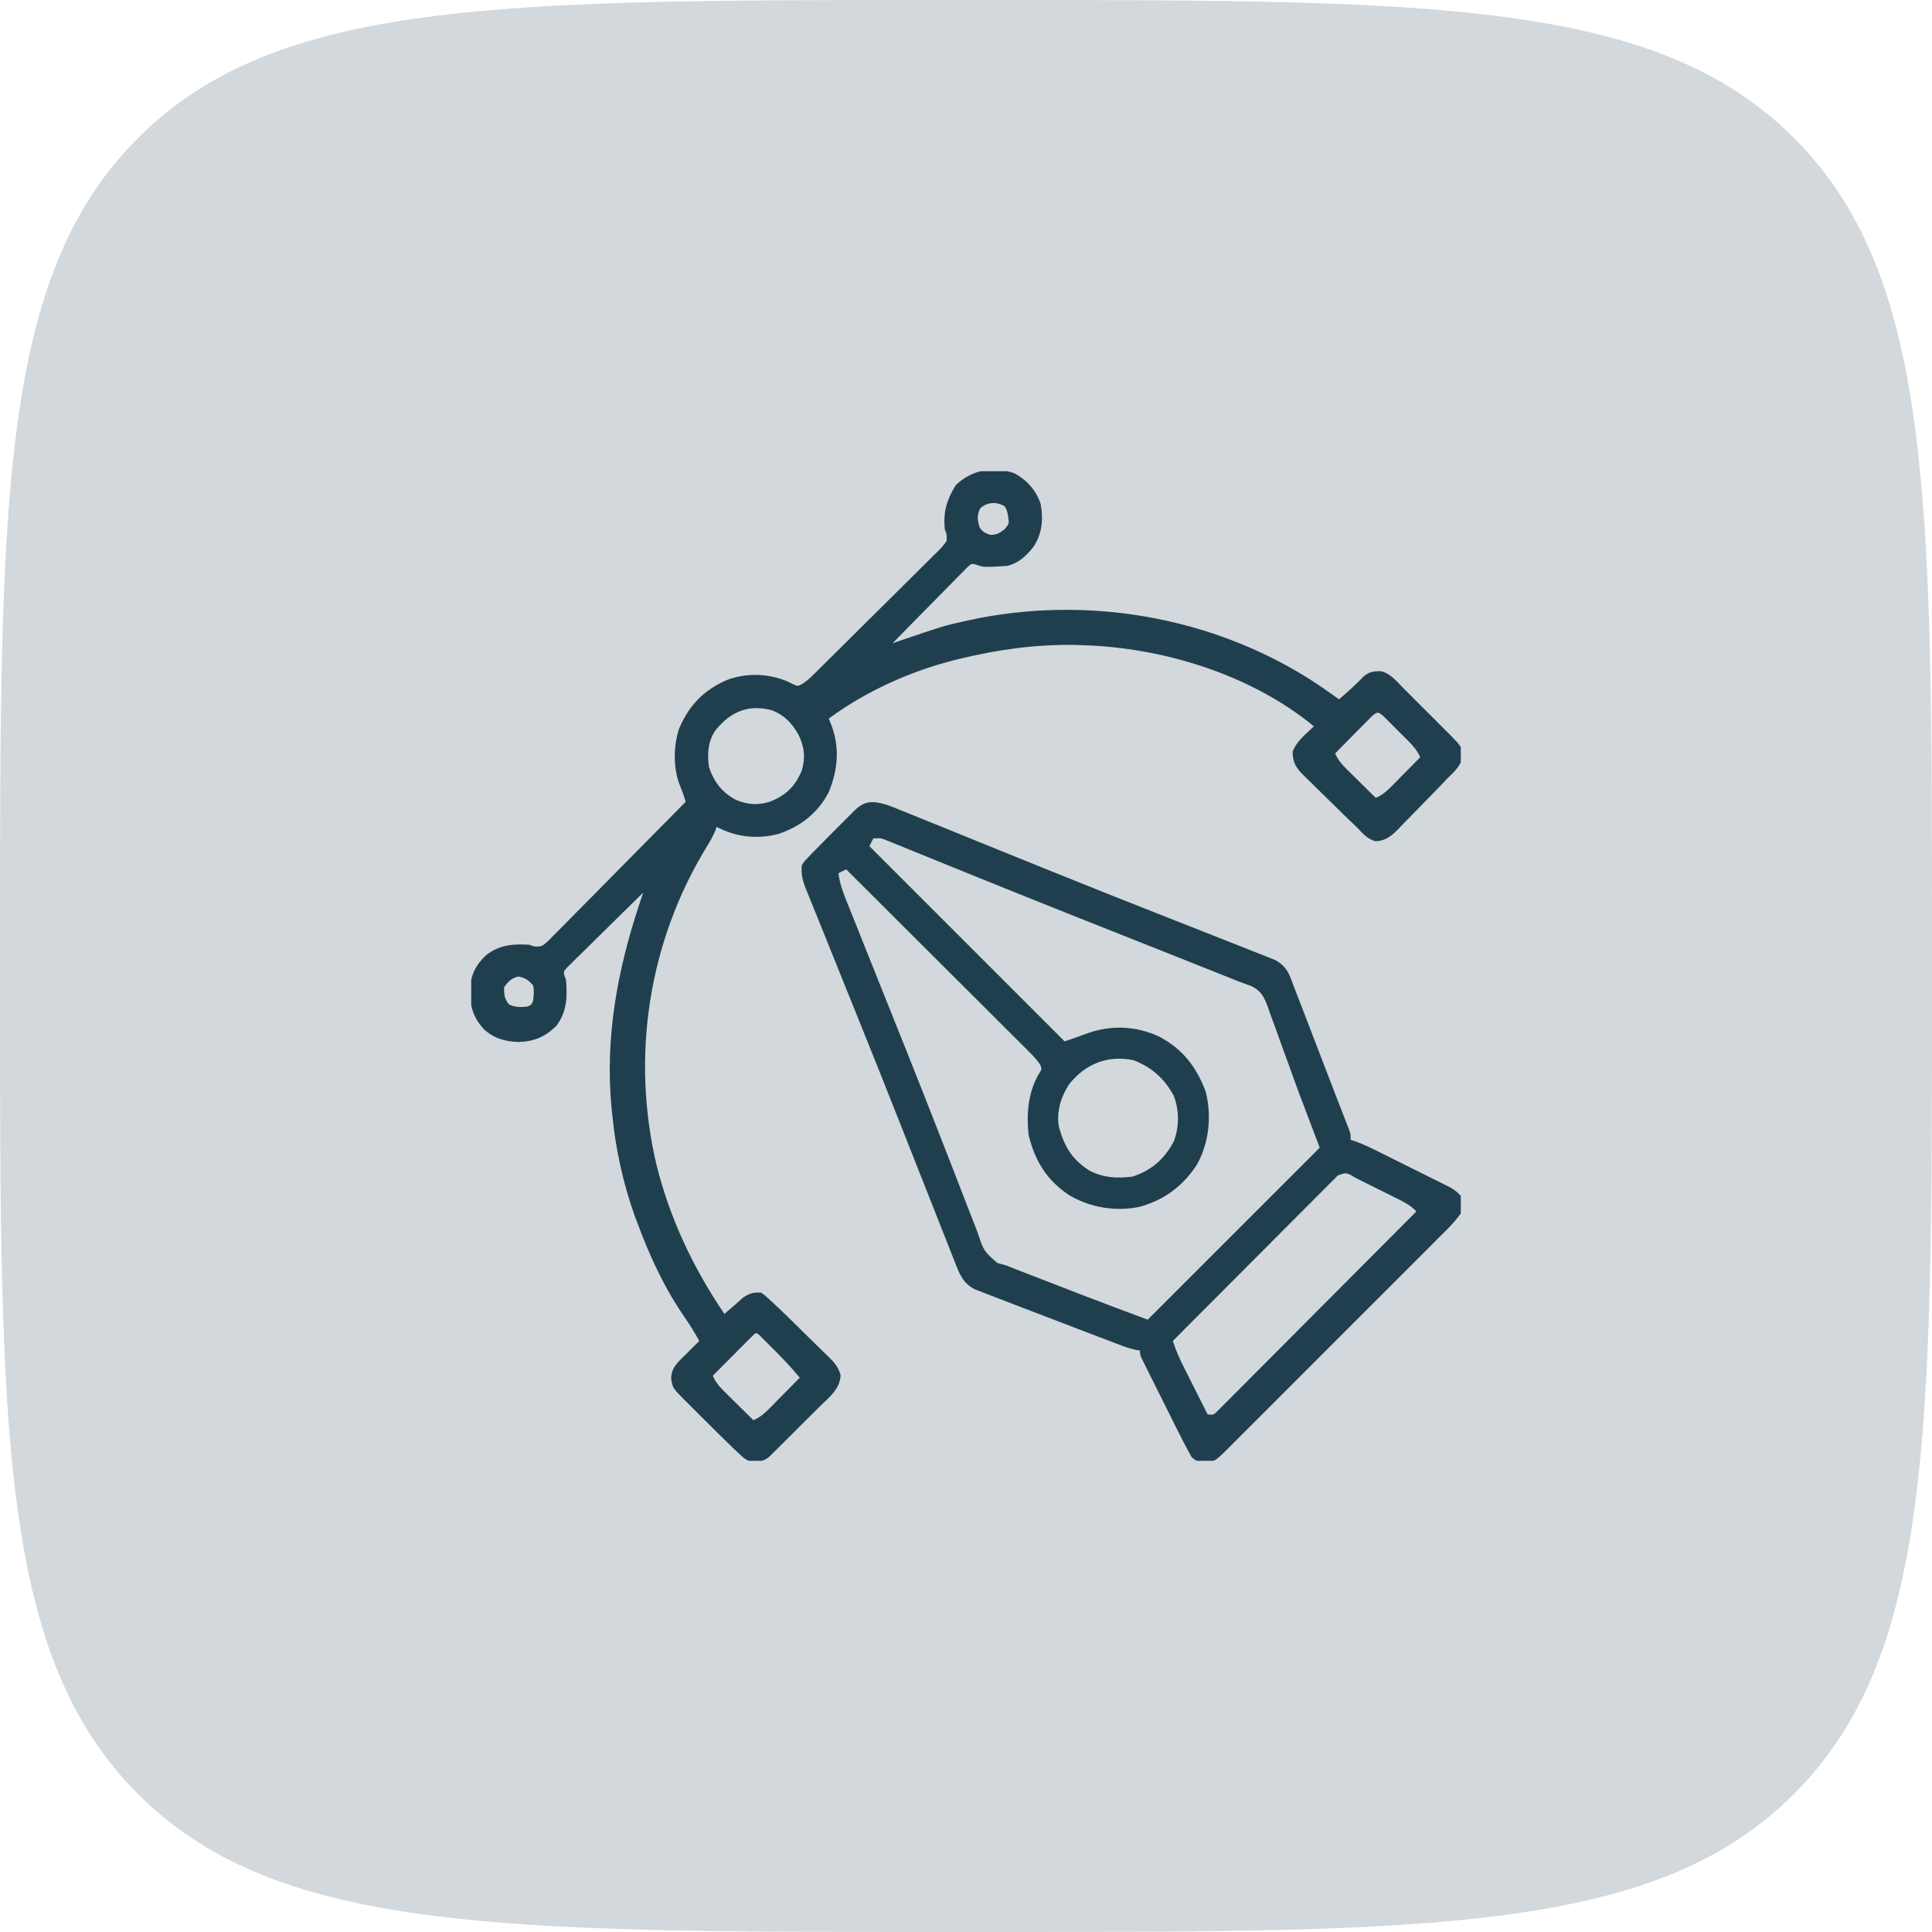
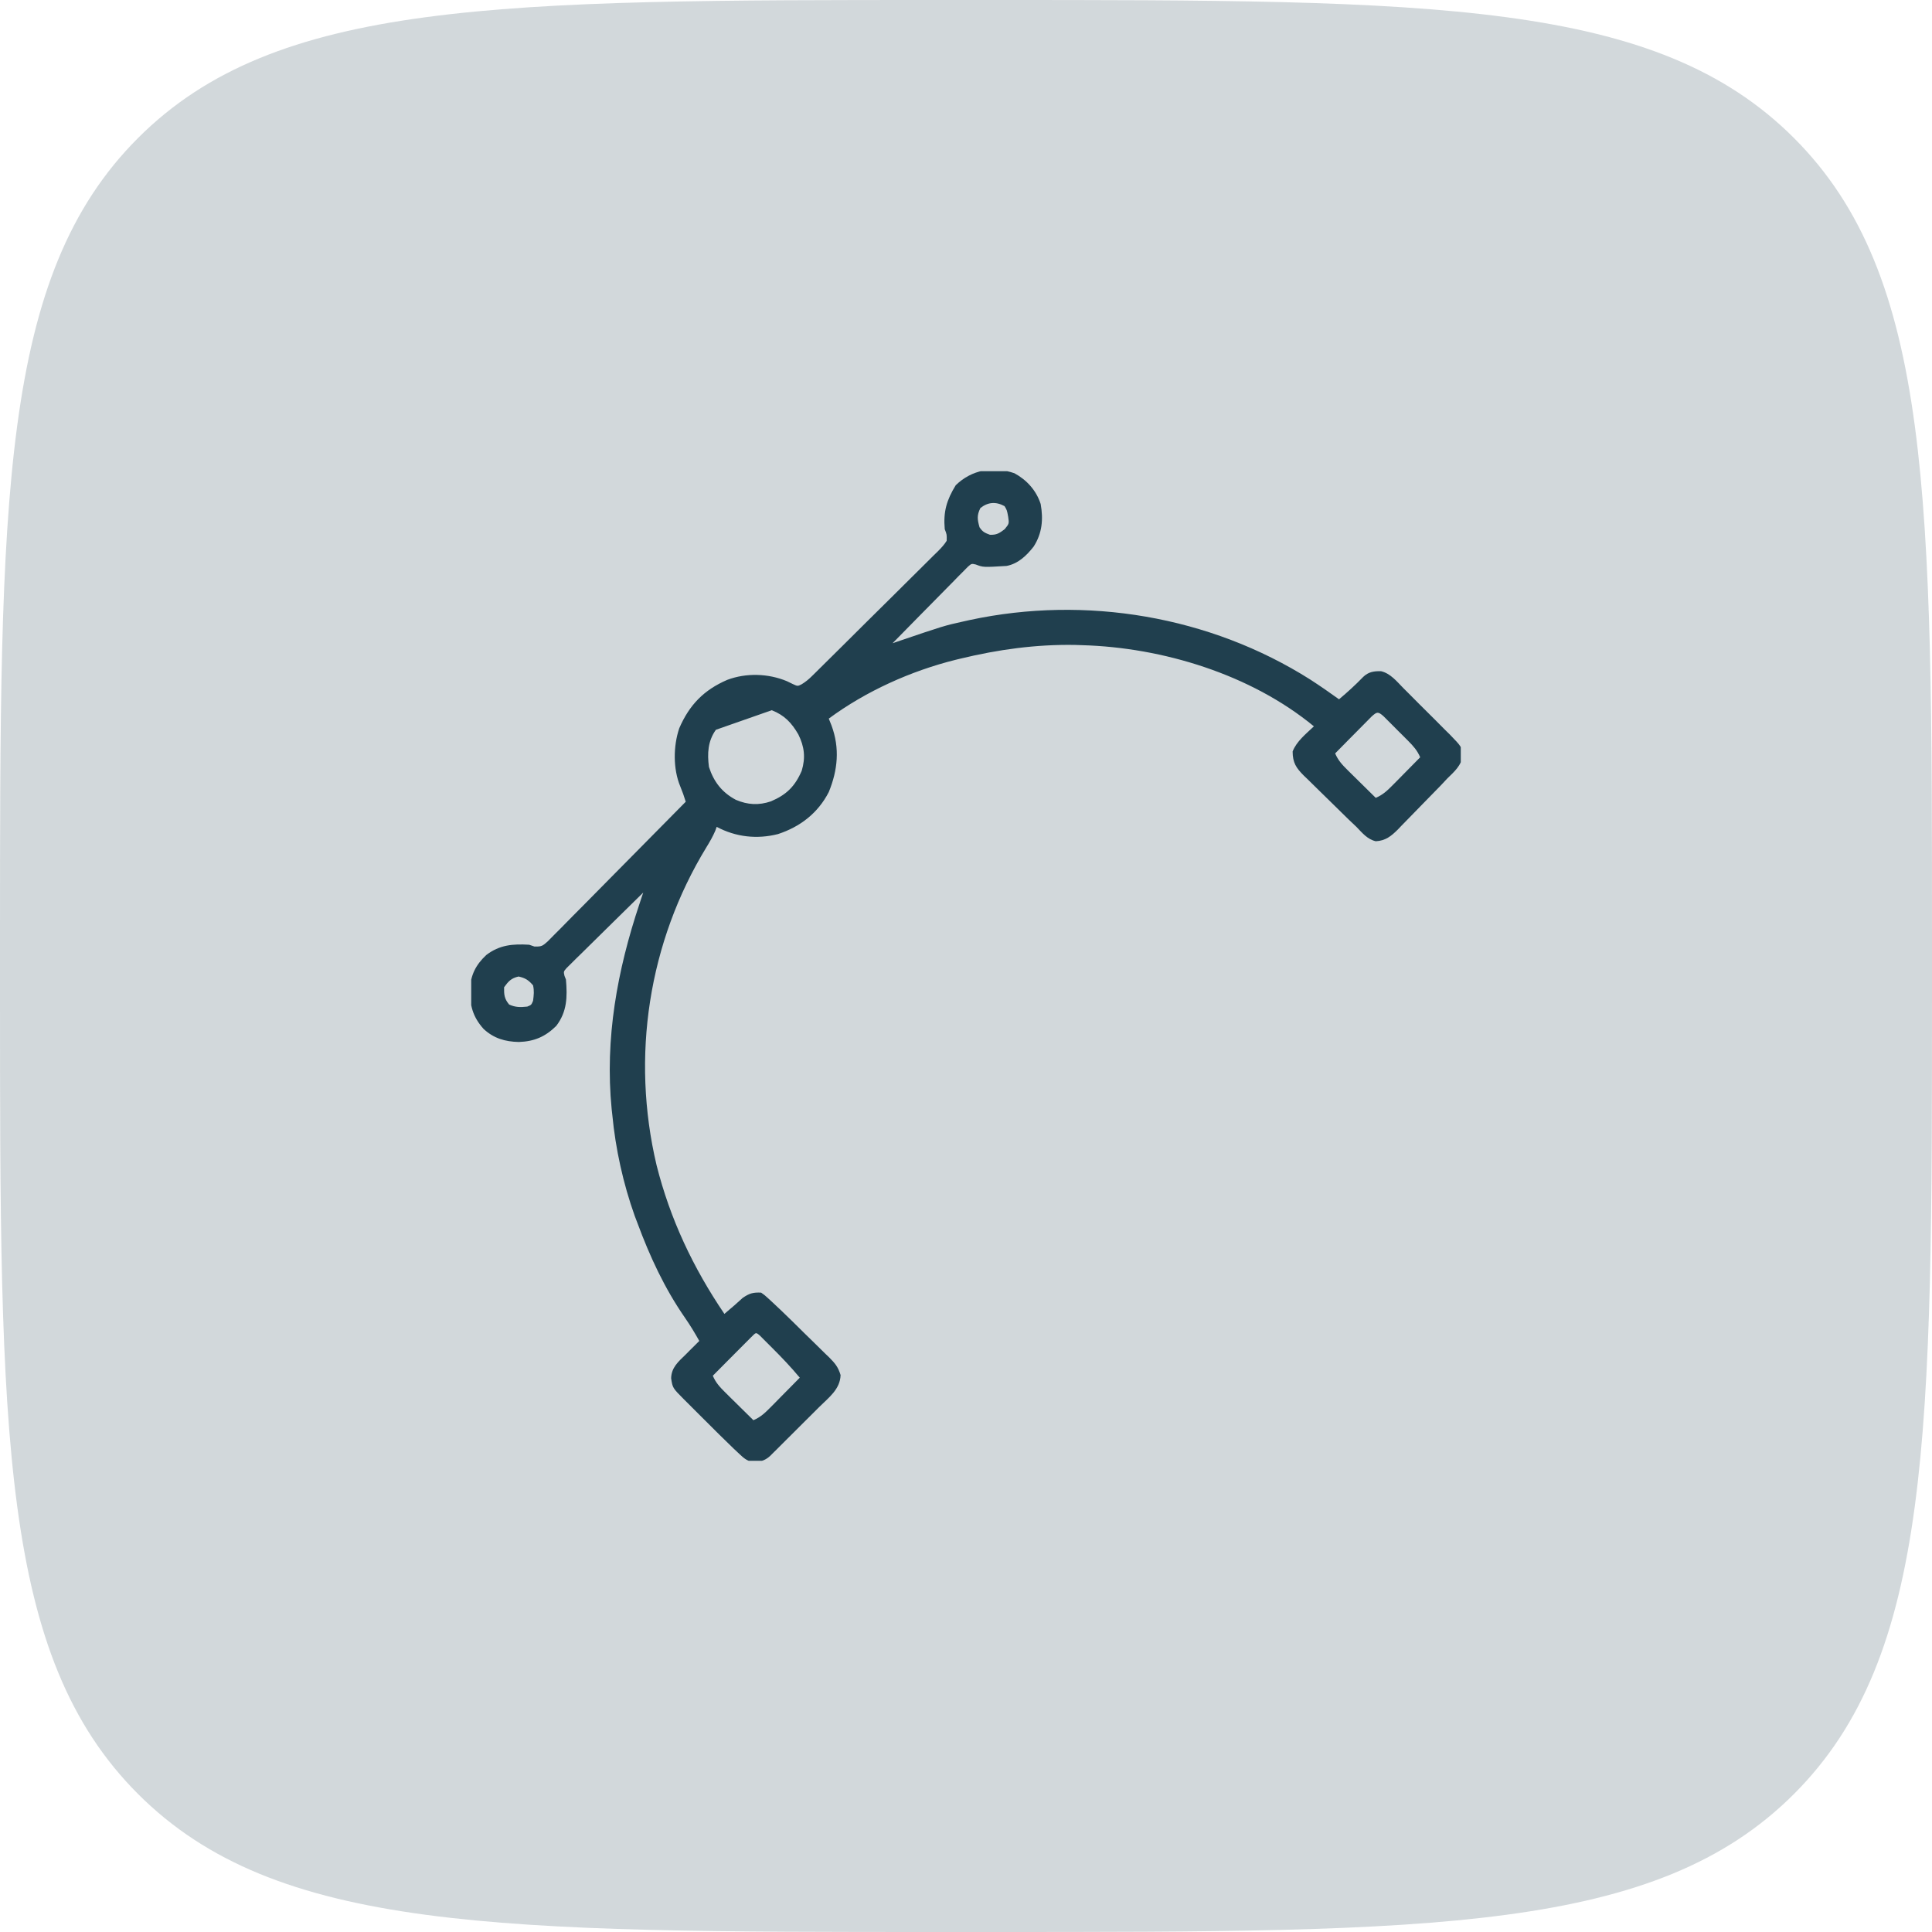
<svg xmlns="http://www.w3.org/2000/svg" width="82" height="82" viewBox="0 0 82 82" fill="none">
  <path d="M0 40C0 21.144 0 11.716 5.858 5.858C11.716 0 21.144 0 40 0H42C60.856 0 70.284 0 76.142 5.858C82 11.716 82 21.144 82 40V42C82 60.856 82 70.284 76.142 76.142C70.284 82 60.856 82 42 82H40C21.144 82 11.716 82 5.858 76.142C0 70.284 0 60.856 0 42V40Z" fill="#203F4E" fill-opacity="0.2" />
  <g clip-path="url(#clip0_623_10242)">
-     <path d="M43.054 20.085C43.58 20.37 43.982 20.815 44.169 21.39C44.286 22.045 44.233 22.635 43.871 23.199C43.569 23.583 43.216 23.925 42.723 24.02C41.731 24.08 41.731 24.08 41.415 23.959C41.236 23.917 41.236 23.917 41.079 24.055C41.02 24.115 40.961 24.175 40.9 24.237C40.799 24.338 40.799 24.338 40.696 24.441C40.624 24.515 40.552 24.589 40.478 24.665C40.367 24.777 40.367 24.777 40.254 24.892C40.056 25.091 39.86 25.291 39.664 25.491C39.465 25.695 39.263 25.898 39.062 26.101C38.668 26.5 38.275 26.9 37.883 27.301C37.937 27.282 37.991 27.264 38.047 27.245C40.069 26.558 40.069 26.558 40.903 26.373C40.99 26.353 41.077 26.334 41.167 26.314C46.083 25.263 51.353 26.147 55.61 28.841C56.025 29.11 56.431 29.391 56.832 29.68C57.193 29.378 57.532 29.068 57.859 28.73C58.082 28.516 58.307 28.482 58.613 28.487C59.017 28.582 59.283 28.921 59.565 29.208C59.635 29.278 59.705 29.347 59.777 29.419C59.925 29.566 60.071 29.714 60.217 29.862C60.441 30.089 60.667 30.313 60.895 30.536C61.038 30.679 61.181 30.823 61.323 30.967C61.391 31.033 61.459 31.1 61.529 31.169C62.041 31.698 62.041 31.698 62.078 32.066C62.029 32.493 61.719 32.755 61.426 33.043C61.33 33.145 61.233 33.247 61.138 33.35C60.871 33.627 60.602 33.901 60.332 34.175C60.217 34.292 60.102 34.411 59.987 34.529C59.821 34.703 59.652 34.874 59.483 35.045C59.432 35.098 59.382 35.151 59.33 35.206C59.047 35.488 58.803 35.685 58.393 35.705C58.038 35.627 57.814 35.346 57.57 35.094C57.466 34.995 57.361 34.896 57.256 34.797C56.97 34.52 56.687 34.24 56.404 33.961C56.282 33.841 56.16 33.721 56.037 33.602C55.858 33.429 55.681 33.254 55.505 33.079C55.45 33.026 55.395 32.974 55.338 32.919C55.013 32.593 54.866 32.376 54.863 31.895C55.031 31.46 55.435 31.145 55.766 30.828C53.091 28.625 49.35 27.479 45.922 27.383C45.825 27.38 45.728 27.376 45.628 27.373C43.971 27.345 42.362 27.567 40.754 27.957C40.691 27.972 40.628 27.987 40.564 28.003C38.666 28.474 36.749 29.337 35.176 30.5C35.215 30.598 35.254 30.696 35.294 30.797C35.648 31.756 35.559 32.68 35.176 33.617C34.72 34.507 33.963 35.092 33.02 35.401C32.131 35.627 31.23 35.528 30.418 35.094C30.399 35.149 30.379 35.203 30.359 35.26C30.252 35.508 30.126 35.727 29.985 35.956C27.519 39.994 26.778 44.852 27.866 49.451C28.441 51.742 29.422 53.815 30.746 55.766C30.786 55.731 30.826 55.697 30.867 55.661C30.967 55.575 31.067 55.49 31.168 55.405C31.289 55.3 31.408 55.193 31.525 55.084C31.806 54.894 31.964 54.846 32.305 54.863C32.455 54.969 32.455 54.969 32.612 55.113C32.669 55.166 32.727 55.218 32.786 55.273C32.844 55.327 32.901 55.382 32.961 55.438C33.013 55.487 33.066 55.536 33.12 55.587C33.46 55.91 33.794 56.241 34.127 56.571C34.249 56.691 34.371 56.81 34.494 56.929C34.673 57.103 34.85 57.277 35.027 57.453C35.082 57.505 35.137 57.558 35.193 57.612C35.442 57.862 35.573 58.019 35.677 58.362C35.657 58.964 35.18 59.312 34.776 59.712C34.713 59.775 34.65 59.838 34.585 59.903C34.452 60.036 34.319 60.168 34.186 60.3C33.981 60.503 33.777 60.707 33.574 60.91C33.445 61.039 33.315 61.168 33.186 61.297C33.125 61.358 33.064 61.419 33.001 61.482C32.944 61.538 32.887 61.594 32.829 61.652C32.754 61.726 32.754 61.726 32.678 61.802C32.45 62.01 32.227 62.054 31.92 62.048C31.671 61.985 31.556 61.874 31.369 61.699C31.297 61.632 31.226 61.565 31.152 61.496C30.734 61.093 30.321 60.685 29.911 60.273C29.76 60.122 29.608 59.971 29.457 59.82C29.36 59.723 29.264 59.626 29.167 59.53C29.122 59.485 29.077 59.44 29.03 59.394C28.547 58.908 28.547 58.908 28.485 58.498C28.497 58.037 28.791 57.794 29.105 57.488C29.16 57.433 29.215 57.377 29.271 57.32C29.406 57.183 29.542 57.048 29.68 56.914C29.491 56.575 29.295 56.251 29.073 55.931C28.206 54.681 27.582 53.333 27.055 51.91C27.017 51.811 26.979 51.711 26.94 51.608C26.451 50.239 26.125 48.764 25.988 47.317C25.979 47.237 25.97 47.157 25.961 47.075C25.667 44.076 26.198 41.187 27.145 38.351C27.174 38.263 27.203 38.175 27.233 38.085C27.256 38.018 27.278 37.952 27.301 37.883C26.86 38.315 26.42 38.747 25.981 39.181C25.777 39.383 25.573 39.584 25.368 39.785C25.133 40.015 24.899 40.246 24.665 40.478C24.591 40.55 24.517 40.622 24.441 40.696C24.374 40.764 24.306 40.831 24.237 40.9C24.177 40.959 24.117 41.018 24.055 41.079C23.917 41.236 23.917 41.236 23.958 41.416C23.979 41.468 23.999 41.52 24.02 41.574C24.084 42.31 24.07 42.94 23.609 43.543C23.143 44.003 22.673 44.203 22.02 44.225C21.441 44.212 20.957 44.074 20.524 43.67C20.064 43.158 19.937 42.663 19.946 41.981C19.979 41.374 20.197 40.95 20.635 40.537C21.199 40.102 21.768 40.056 22.461 40.098C22.534 40.123 22.607 40.148 22.683 40.174C22.992 40.181 23.024 40.152 23.246 39.956C23.357 39.847 23.466 39.736 23.574 39.624C23.664 39.534 23.664 39.534 23.756 39.443C23.954 39.244 24.151 39.043 24.347 38.842C24.484 38.704 24.621 38.566 24.759 38.428C25.12 38.064 25.48 37.699 25.839 37.334C26.206 36.961 26.574 36.59 26.942 36.218C27.665 35.49 28.386 34.759 29.105 34.028C28.999 33.697 28.999 33.697 28.872 33.375C28.563 32.635 28.574 31.667 28.829 30.91C29.259 29.916 29.874 29.284 30.868 28.855C31.672 28.553 32.609 28.582 33.397 28.911C33.521 28.971 33.521 28.971 33.647 29.032C33.855 29.129 33.855 29.129 34.024 29.043C34.192 28.941 34.319 28.836 34.459 28.698C34.51 28.648 34.561 28.598 34.613 28.547C34.668 28.492 34.723 28.437 34.78 28.381C34.838 28.323 34.897 28.266 34.957 28.206C35.151 28.016 35.343 27.824 35.536 27.633C35.602 27.568 35.668 27.502 35.736 27.435C36.084 27.09 36.432 26.744 36.779 26.398C37.139 26.04 37.5 25.683 37.861 25.328C38.138 25.054 38.414 24.779 38.69 24.504C38.823 24.372 38.956 24.24 39.089 24.109C39.276 23.926 39.46 23.741 39.645 23.556C39.7 23.502 39.756 23.448 39.813 23.393C39.952 23.251 40.075 23.122 40.18 22.953C40.187 22.687 40.187 22.687 40.098 22.461C40.032 21.718 40.178 21.224 40.564 20.595C41.246 19.932 42.155 19.778 43.054 20.085ZM41.61 21.564C41.456 21.878 41.481 22.046 41.574 22.379C41.705 22.575 41.795 22.616 42.015 22.697C42.298 22.71 42.418 22.63 42.641 22.461C42.834 22.224 42.834 22.224 42.789 21.928C42.739 21.654 42.739 21.654 42.636 21.482C42.265 21.279 41.925 21.311 41.61 21.564ZM30.385 30.974C30.042 31.451 30.015 31.981 30.09 32.551C30.293 33.182 30.648 33.638 31.234 33.948C31.736 34.161 32.203 34.187 32.72 34.012C33.38 33.731 33.74 33.378 34.027 32.715C34.196 32.152 34.141 31.69 33.884 31.171C33.6 30.679 33.291 30.352 32.755 30.144C31.768 29.882 31.013 30.206 30.385 30.974ZM58.214 30.412C58.142 30.484 58.071 30.556 57.998 30.631C57.96 30.669 57.922 30.707 57.883 30.747C57.761 30.869 57.64 30.992 57.519 31.115C57.437 31.198 57.355 31.281 57.272 31.364C57.07 31.568 56.869 31.772 56.668 31.977C56.792 32.269 56.964 32.456 57.189 32.678C57.259 32.747 57.329 32.816 57.401 32.888C57.473 32.959 57.546 33.031 57.622 33.105C57.695 33.178 57.769 33.25 57.845 33.325C58.026 33.505 58.208 33.684 58.391 33.863C58.683 33.739 58.869 33.568 59.092 33.342C59.161 33.273 59.23 33.203 59.302 33.131C59.373 33.058 59.445 32.985 59.519 32.91C59.591 32.836 59.664 32.763 59.739 32.687C59.919 32.505 60.098 32.323 60.277 32.141C60.153 31.851 59.984 31.662 59.762 31.44C59.658 31.336 59.658 31.336 59.553 31.23C59.481 31.158 59.408 31.087 59.334 31.013C59.262 30.94 59.19 30.867 59.115 30.792C59.011 30.689 59.011 30.689 58.906 30.584C58.843 30.52 58.779 30.457 58.714 30.392C58.484 30.193 58.44 30.21 58.214 30.412ZM21.395 41.903C21.389 42.216 21.406 42.393 21.61 42.636C21.881 42.757 22.085 42.755 22.379 42.723C22.551 42.653 22.551 42.653 22.625 42.477C22.657 42.223 22.677 42.063 22.625 41.821C22.429 41.596 22.299 41.511 22.01 41.446C21.699 41.516 21.579 41.647 21.395 41.903ZM31.884 56.752C31.808 56.827 31.733 56.903 31.656 56.981C31.616 57.021 31.576 57.061 31.535 57.102C31.407 57.231 31.279 57.36 31.151 57.488C31.065 57.575 30.978 57.662 30.891 57.749C30.679 57.963 30.466 58.177 30.254 58.391C30.378 58.683 30.55 58.87 30.775 59.092C30.845 59.161 30.915 59.23 30.986 59.302C31.059 59.373 31.132 59.445 31.207 59.519C31.281 59.592 31.355 59.664 31.43 59.739C31.612 59.919 31.794 60.099 31.977 60.278C32.277 60.151 32.468 59.969 32.696 59.739C32.769 59.665 32.842 59.592 32.917 59.516C32.992 59.439 33.068 59.362 33.145 59.283C33.223 59.205 33.3 59.126 33.378 59.048C33.568 58.857 33.757 58.665 33.945 58.473C33.574 58.028 33.182 57.615 32.771 57.206C32.712 57.146 32.652 57.086 32.59 57.025C32.534 56.968 32.477 56.911 32.418 56.853C32.367 56.802 32.316 56.75 32.263 56.697C32.07 56.522 32.084 56.562 31.884 56.752Z" fill="#203F4E" />
-     <path d="M37.672 34.169C37.886 34.248 38.097 34.333 38.307 34.42C38.388 34.452 38.468 34.484 38.55 34.518C38.814 34.624 39.078 34.732 39.342 34.84C39.529 34.915 39.717 34.991 39.904 35.066C40.399 35.266 40.893 35.467 41.388 35.669C41.877 35.868 42.367 36.066 42.857 36.264C43.05 36.342 43.243 36.42 43.436 36.498C43.532 36.537 43.627 36.575 43.725 36.615C44.013 36.732 44.301 36.849 44.59 36.965C46.315 37.664 48.046 38.35 49.779 39.031C50.009 39.121 50.239 39.212 50.47 39.303C50.523 39.324 50.577 39.345 50.632 39.367C51.073 39.54 51.514 39.715 51.954 39.889C52.147 39.965 52.339 40.041 52.532 40.116C52.82 40.229 53.108 40.343 53.395 40.458C53.481 40.491 53.567 40.525 53.656 40.559C53.735 40.591 53.814 40.622 53.895 40.655C53.964 40.682 54.032 40.709 54.103 40.737C54.432 40.91 54.632 41.133 54.765 41.478C54.789 41.54 54.813 41.602 54.838 41.666C54.863 41.733 54.889 41.8 54.915 41.869C54.943 41.941 54.97 42.012 54.999 42.086C55.06 42.242 55.12 42.398 55.18 42.555C55.277 42.811 55.376 43.066 55.475 43.321C55.688 43.871 55.899 44.422 56.11 44.973C56.219 45.255 56.327 45.536 56.435 45.818C56.504 45.997 56.572 46.176 56.641 46.356C56.778 46.714 56.916 47.072 57.057 47.43C57.094 47.525 57.132 47.62 57.171 47.719C57.202 47.796 57.232 47.873 57.264 47.953C57.325 48.136 57.325 48.136 57.325 48.383C57.388 48.401 57.451 48.419 57.515 48.437C57.933 48.588 58.322 48.786 58.718 48.985C58.804 49.028 58.891 49.07 58.979 49.115C59.161 49.205 59.342 49.296 59.524 49.387C59.801 49.526 60.08 49.664 60.358 49.802C60.534 49.89 60.711 49.978 60.887 50.066C60.97 50.108 61.054 50.149 61.14 50.191C61.217 50.23 61.294 50.269 61.374 50.309C61.441 50.343 61.509 50.377 61.579 50.412C61.756 50.516 61.869 50.606 62.001 50.761C62.075 51.077 62.093 51.198 62.001 51.5C61.725 51.889 61.389 52.213 61.049 52.547C60.947 52.651 60.844 52.754 60.742 52.858C60.465 53.139 60.185 53.417 59.905 53.695C59.612 53.986 59.321 54.279 59.029 54.572C58.539 55.063 58.048 55.553 57.556 56.041C56.987 56.606 56.421 57.174 55.856 57.743C55.37 58.232 54.884 58.719 54.396 59.205C54.104 59.495 53.813 59.786 53.524 60.078C53.252 60.352 52.977 60.625 52.702 60.896C52.601 60.996 52.501 61.096 52.402 61.197C51.556 62.055 51.556 62.055 51.078 62.068C50.763 62 50.763 62 50.583 61.853C50.362 61.46 50.154 61.062 49.954 60.658C49.909 60.568 49.864 60.478 49.818 60.385C49.723 60.195 49.628 60.005 49.534 59.815C49.389 59.523 49.243 59.232 49.097 58.94C49.005 58.756 48.913 58.571 48.821 58.387C48.777 58.299 48.733 58.212 48.688 58.121C48.648 58.041 48.608 57.96 48.567 57.877C48.532 57.805 48.496 57.734 48.46 57.661C48.384 57.488 48.384 57.488 48.384 57.324C48.294 57.308 48.294 57.308 48.203 57.291C47.989 57.245 47.798 57.184 47.594 57.106C47.52 57.079 47.447 57.051 47.371 57.022C47.292 56.992 47.213 56.962 47.132 56.93C47.049 56.899 46.965 56.867 46.88 56.835C46.608 56.731 46.338 56.628 46.067 56.524C45.975 56.489 45.883 56.454 45.788 56.418C45.234 56.206 44.681 55.994 44.127 55.781C43.892 55.691 43.656 55.6 43.419 55.511C43.098 55.388 42.776 55.264 42.455 55.14C42.341 55.096 42.227 55.052 42.113 55.008C41.957 54.949 41.801 54.888 41.645 54.827C41.56 54.794 41.474 54.761 41.386 54.727C40.873 54.47 40.725 54.078 40.528 53.568C40.499 53.495 40.47 53.422 40.44 53.346C40.342 53.1 40.245 52.853 40.149 52.607C40.079 52.431 40.01 52.255 39.94 52.08C39.751 51.603 39.563 51.126 39.375 50.649C39.18 50.152 38.983 49.655 38.786 49.158C38.747 49.058 38.707 48.958 38.666 48.855C38.606 48.702 38.545 48.549 38.485 48.396C38.362 48.086 38.239 47.775 38.117 47.465C37.571 46.083 37.02 44.703 36.464 43.325C36.348 43.036 36.231 42.748 36.115 42.46C35.673 41.362 35.673 41.362 35.23 40.264C35.058 39.841 34.887 39.417 34.717 38.993C34.655 38.838 34.592 38.683 34.529 38.528C34.443 38.317 34.358 38.106 34.274 37.895C34.249 37.834 34.224 37.773 34.198 37.71C34.064 37.372 33.993 37.097 34.029 36.734C34.119 36.578 34.119 36.578 34.253 36.439C34.305 36.383 34.358 36.328 34.412 36.271C34.475 36.207 34.538 36.143 34.603 36.078C34.679 35.999 34.756 35.921 34.832 35.842C35.046 35.624 35.262 35.407 35.478 35.192C35.614 35.056 35.75 34.92 35.885 34.784C35.972 34.698 36.059 34.611 36.145 34.525C36.185 34.484 36.226 34.444 36.268 34.402C36.714 33.958 37.085 33.99 37.672 34.169ZM37.064 35.586C37.01 35.694 36.956 35.802 36.9 35.914C39.634 38.648 42.368 41.382 45.185 44.199C45.503 44.093 45.815 43.984 46.128 43.866C47.158 43.492 48.218 43.538 49.215 44.004C50.203 44.534 50.785 45.29 51.173 46.332C51.434 47.35 51.32 48.499 50.81 49.412C50.231 50.325 49.431 50.922 48.393 51.215C47.364 51.443 46.263 51.252 45.367 50.72C44.411 50.076 43.912 49.251 43.652 48.142C43.564 47.276 43.636 46.405 44.062 45.629C44.229 45.372 44.229 45.372 44.148 45.187C44.018 44.992 43.875 44.837 43.708 44.672C43.64 44.603 43.571 44.534 43.501 44.463C43.425 44.388 43.35 44.313 43.272 44.236C43.192 44.157 43.112 44.076 43.032 43.996C42.815 43.779 42.598 43.563 42.38 43.346C42.152 43.12 41.925 42.893 41.698 42.666C41.269 42.236 40.838 41.807 40.408 41.379C39.917 40.89 39.428 40.402 38.938 39.913C37.931 38.907 36.923 37.903 35.915 36.898C35.753 36.979 35.753 36.979 35.587 37.062C35.639 37.512 35.79 37.897 35.958 38.313C35.988 38.388 36.018 38.464 36.049 38.541C36.149 38.793 36.25 39.044 36.351 39.295C36.422 39.474 36.494 39.653 36.565 39.833C36.797 40.415 37.031 40.997 37.264 41.579C37.546 42.283 37.828 42.987 38.109 43.691C38.191 43.895 38.273 44.1 38.355 44.304C38.886 45.63 39.411 46.958 39.928 48.289C40.117 48.776 40.307 49.261 40.498 49.747C40.675 50.201 40.85 50.655 41.024 51.109C41.132 51.389 41.241 51.667 41.351 51.946C41.401 52.074 41.45 52.202 41.498 52.33C41.754 53.097 41.754 53.097 42.334 53.607C42.464 53.645 42.593 53.681 42.724 53.715C42.865 53.769 43.006 53.825 43.145 53.883C43.299 53.943 43.453 54.002 43.606 54.062C43.69 54.094 43.773 54.126 43.859 54.16C44.036 54.228 44.212 54.296 44.389 54.365C44.652 54.466 44.915 54.568 45.178 54.67C45.351 54.737 45.525 54.804 45.698 54.872C45.773 54.901 45.849 54.93 45.926 54.96C46.852 55.318 47.783 55.663 48.712 56.011C51.121 53.602 53.531 51.193 56.013 48.711C55.715 47.926 55.417 47.141 55.111 46.332C54.974 45.952 54.837 45.572 54.695 45.181C54.544 44.766 54.544 44.766 54.391 44.352C54.323 44.165 54.256 43.977 54.19 43.789C54.091 43.51 53.989 43.233 53.885 42.956C53.857 42.872 53.828 42.788 53.799 42.702C53.642 42.294 53.508 42.041 53.106 41.851C52.927 41.784 52.748 41.719 52.568 41.656C52.37 41.578 52.173 41.497 51.976 41.417C51.573 41.253 51.168 41.094 50.764 40.934C50.583 40.862 50.403 40.79 50.223 40.719C49.74 40.527 49.258 40.336 48.776 40.144C47.873 39.786 46.97 39.427 46.067 39.068C45.967 39.029 45.867 38.989 45.764 38.948C44.417 38.412 43.072 37.873 41.729 37.33C41.579 37.269 41.429 37.209 41.279 37.148C40.656 36.896 40.034 36.644 39.412 36.39C39.164 36.289 38.915 36.188 38.667 36.088C38.553 36.042 38.44 35.996 38.327 35.949C38.174 35.887 38.021 35.825 37.868 35.763C37.741 35.711 37.741 35.711 37.611 35.658C37.379 35.568 37.379 35.568 37.064 35.586ZM45.405 45.983C45.04 46.505 44.834 47.171 44.939 47.808C45.166 48.652 45.489 49.196 46.22 49.673C46.812 49.987 47.398 50.019 48.056 49.941C48.869 49.682 49.415 49.199 49.815 48.454C50.056 47.85 50.056 47.111 49.815 46.506C49.428 45.777 48.865 45.282 48.097 44.994C47.018 44.782 46.1 45.138 45.405 45.983ZM56.784 49.889C56.731 49.941 56.679 49.994 56.625 50.048C56.564 50.108 56.504 50.168 56.442 50.23C56.376 50.297 56.31 50.363 56.242 50.432C56.137 50.537 56.137 50.537 56.031 50.643C55.839 50.834 55.648 51.026 55.458 51.218C55.258 51.419 55.059 51.618 54.859 51.818C54.481 52.197 54.103 52.576 53.725 52.956C53.295 53.387 52.865 53.819 52.434 54.25C51.548 55.137 50.663 56.025 49.779 56.914C49.904 57.304 50.061 57.663 50.246 58.028C50.275 58.086 50.304 58.143 50.333 58.203C50.425 58.385 50.517 58.567 50.609 58.749C50.672 58.873 50.734 58.998 50.797 59.122C50.949 59.425 51.102 59.728 51.255 60.031C51.505 60.057 51.505 60.057 51.666 59.896C51.761 59.801 51.761 59.801 51.858 59.704C51.931 59.632 52.004 59.559 52.078 59.484C52.159 59.403 52.239 59.322 52.32 59.24C52.405 59.155 52.49 59.071 52.575 58.986C52.805 58.755 53.035 58.523 53.266 58.292C53.506 58.05 53.747 57.809 53.988 57.568C54.444 57.11 54.9 56.653 55.355 56.195C55.874 55.673 56.393 55.153 56.912 54.633C57.98 53.562 59.048 52.49 60.115 51.418C59.863 51.148 59.567 51.004 59.24 50.843C59.179 50.812 59.118 50.781 59.055 50.75C58.926 50.685 58.797 50.621 58.667 50.557C58.469 50.459 58.271 50.36 58.073 50.261C57.948 50.198 57.822 50.136 57.697 50.073C57.638 50.044 57.578 50.014 57.517 49.983C57.143 49.758 57.143 49.758 56.784 49.889Z" fill="#203F4E" />
+     <path d="M43.054 20.085C43.58 20.37 43.982 20.815 44.169 21.39C44.286 22.045 44.233 22.635 43.871 23.199C43.569 23.583 43.216 23.925 42.723 24.02C41.731 24.08 41.731 24.08 41.415 23.959C41.236 23.917 41.236 23.917 41.079 24.055C41.02 24.115 40.961 24.175 40.9 24.237C40.799 24.338 40.799 24.338 40.696 24.441C40.624 24.515 40.552 24.589 40.478 24.665C40.367 24.777 40.367 24.777 40.254 24.892C40.056 25.091 39.86 25.291 39.664 25.491C39.465 25.695 39.263 25.898 39.062 26.101C38.668 26.5 38.275 26.9 37.883 27.301C37.937 27.282 37.991 27.264 38.047 27.245C40.069 26.558 40.069 26.558 40.903 26.373C40.99 26.353 41.077 26.334 41.167 26.314C46.083 25.263 51.353 26.147 55.61 28.841C56.025 29.11 56.431 29.391 56.832 29.68C57.193 29.378 57.532 29.068 57.859 28.73C58.082 28.516 58.307 28.482 58.613 28.487C59.017 28.582 59.283 28.921 59.565 29.208C59.635 29.278 59.705 29.347 59.777 29.419C59.925 29.566 60.071 29.714 60.217 29.862C60.441 30.089 60.667 30.313 60.895 30.536C61.038 30.679 61.181 30.823 61.323 30.967C61.391 31.033 61.459 31.1 61.529 31.169C62.041 31.698 62.041 31.698 62.078 32.066C62.029 32.493 61.719 32.755 61.426 33.043C61.33 33.145 61.233 33.247 61.138 33.35C60.871 33.627 60.602 33.901 60.332 34.175C60.217 34.292 60.102 34.411 59.987 34.529C59.821 34.703 59.652 34.874 59.483 35.045C59.432 35.098 59.382 35.151 59.33 35.206C59.047 35.488 58.803 35.685 58.393 35.705C58.038 35.627 57.814 35.346 57.57 35.094C57.466 34.995 57.361 34.896 57.256 34.797C56.97 34.52 56.687 34.24 56.404 33.961C56.282 33.841 56.16 33.721 56.037 33.602C55.858 33.429 55.681 33.254 55.505 33.079C55.45 33.026 55.395 32.974 55.338 32.919C55.013 32.593 54.866 32.376 54.863 31.895C55.031 31.46 55.435 31.145 55.766 30.828C53.091 28.625 49.35 27.479 45.922 27.383C45.825 27.38 45.728 27.376 45.628 27.373C43.971 27.345 42.362 27.567 40.754 27.957C40.691 27.972 40.628 27.987 40.564 28.003C38.666 28.474 36.749 29.337 35.176 30.5C35.215 30.598 35.254 30.696 35.294 30.797C35.648 31.756 35.559 32.68 35.176 33.617C34.72 34.507 33.963 35.092 33.02 35.401C32.131 35.627 31.23 35.528 30.418 35.094C30.399 35.149 30.379 35.203 30.359 35.26C30.252 35.508 30.126 35.727 29.985 35.956C27.519 39.994 26.778 44.852 27.866 49.451C28.441 51.742 29.422 53.815 30.746 55.766C30.786 55.731 30.826 55.697 30.867 55.661C30.967 55.575 31.067 55.49 31.168 55.405C31.289 55.3 31.408 55.193 31.525 55.084C31.806 54.894 31.964 54.846 32.305 54.863C32.455 54.969 32.455 54.969 32.612 55.113C32.669 55.166 32.727 55.218 32.786 55.273C32.844 55.327 32.901 55.382 32.961 55.438C33.013 55.487 33.066 55.536 33.12 55.587C33.46 55.91 33.794 56.241 34.127 56.571C34.249 56.691 34.371 56.81 34.494 56.929C34.673 57.103 34.85 57.277 35.027 57.453C35.082 57.505 35.137 57.558 35.193 57.612C35.442 57.862 35.573 58.019 35.677 58.362C35.657 58.964 35.18 59.312 34.776 59.712C34.713 59.775 34.65 59.838 34.585 59.903C34.452 60.036 34.319 60.168 34.186 60.3C33.981 60.503 33.777 60.707 33.574 60.91C33.445 61.039 33.315 61.168 33.186 61.297C33.125 61.358 33.064 61.419 33.001 61.482C32.944 61.538 32.887 61.594 32.829 61.652C32.754 61.726 32.754 61.726 32.678 61.802C32.45 62.01 32.227 62.054 31.92 62.048C31.671 61.985 31.556 61.874 31.369 61.699C31.297 61.632 31.226 61.565 31.152 61.496C30.734 61.093 30.321 60.685 29.911 60.273C29.76 60.122 29.608 59.971 29.457 59.82C29.36 59.723 29.264 59.626 29.167 59.53C29.122 59.485 29.077 59.44 29.03 59.394C28.547 58.908 28.547 58.908 28.485 58.498C28.497 58.037 28.791 57.794 29.105 57.488C29.16 57.433 29.215 57.377 29.271 57.32C29.406 57.183 29.542 57.048 29.68 56.914C29.491 56.575 29.295 56.251 29.073 55.931C28.206 54.681 27.582 53.333 27.055 51.91C27.017 51.811 26.979 51.711 26.94 51.608C26.451 50.239 26.125 48.764 25.988 47.317C25.979 47.237 25.97 47.157 25.961 47.075C25.667 44.076 26.198 41.187 27.145 38.351C27.174 38.263 27.203 38.175 27.233 38.085C27.256 38.018 27.278 37.952 27.301 37.883C26.86 38.315 26.42 38.747 25.981 39.181C25.777 39.383 25.573 39.584 25.368 39.785C25.133 40.015 24.899 40.246 24.665 40.478C24.591 40.55 24.517 40.622 24.441 40.696C24.374 40.764 24.306 40.831 24.237 40.9C24.177 40.959 24.117 41.018 24.055 41.079C23.917 41.236 23.917 41.236 23.958 41.416C23.979 41.468 23.999 41.52 24.02 41.574C24.084 42.31 24.07 42.94 23.609 43.543C23.143 44.003 22.673 44.203 22.02 44.225C21.441 44.212 20.957 44.074 20.524 43.67C20.064 43.158 19.937 42.663 19.946 41.981C19.979 41.374 20.197 40.95 20.635 40.537C21.199 40.102 21.768 40.056 22.461 40.098C22.534 40.123 22.607 40.148 22.683 40.174C22.992 40.181 23.024 40.152 23.246 39.956C23.357 39.847 23.466 39.736 23.574 39.624C23.664 39.534 23.664 39.534 23.756 39.443C23.954 39.244 24.151 39.043 24.347 38.842C24.484 38.704 24.621 38.566 24.759 38.428C25.12 38.064 25.48 37.699 25.839 37.334C26.206 36.961 26.574 36.59 26.942 36.218C27.665 35.49 28.386 34.759 29.105 34.028C28.999 33.697 28.999 33.697 28.872 33.375C28.563 32.635 28.574 31.667 28.829 30.91C29.259 29.916 29.874 29.284 30.868 28.855C31.672 28.553 32.609 28.582 33.397 28.911C33.521 28.971 33.521 28.971 33.647 29.032C33.855 29.129 33.855 29.129 34.024 29.043C34.192 28.941 34.319 28.836 34.459 28.698C34.51 28.648 34.561 28.598 34.613 28.547C34.668 28.492 34.723 28.437 34.78 28.381C34.838 28.323 34.897 28.266 34.957 28.206C35.151 28.016 35.343 27.824 35.536 27.633C35.602 27.568 35.668 27.502 35.736 27.435C36.084 27.09 36.432 26.744 36.779 26.398C37.139 26.04 37.5 25.683 37.861 25.328C38.138 25.054 38.414 24.779 38.69 24.504C38.823 24.372 38.956 24.24 39.089 24.109C39.276 23.926 39.46 23.741 39.645 23.556C39.7 23.502 39.756 23.448 39.813 23.393C39.952 23.251 40.075 23.122 40.18 22.953C40.187 22.687 40.187 22.687 40.098 22.461C40.032 21.718 40.178 21.224 40.564 20.595C41.246 19.932 42.155 19.778 43.054 20.085ZM41.61 21.564C41.456 21.878 41.481 22.046 41.574 22.379C41.705 22.575 41.795 22.616 42.015 22.697C42.298 22.71 42.418 22.63 42.641 22.461C42.834 22.224 42.834 22.224 42.789 21.928C42.739 21.654 42.739 21.654 42.636 21.482C42.265 21.279 41.925 21.311 41.61 21.564ZM30.385 30.974C30.042 31.451 30.015 31.981 30.09 32.551C30.293 33.182 30.648 33.638 31.234 33.948C31.736 34.161 32.203 34.187 32.72 34.012C33.38 33.731 33.74 33.378 34.027 32.715C34.196 32.152 34.141 31.69 33.884 31.171C33.6 30.679 33.291 30.352 32.755 30.144ZM58.214 30.412C58.142 30.484 58.071 30.556 57.998 30.631C57.96 30.669 57.922 30.707 57.883 30.747C57.761 30.869 57.64 30.992 57.519 31.115C57.437 31.198 57.355 31.281 57.272 31.364C57.07 31.568 56.869 31.772 56.668 31.977C56.792 32.269 56.964 32.456 57.189 32.678C57.259 32.747 57.329 32.816 57.401 32.888C57.473 32.959 57.546 33.031 57.622 33.105C57.695 33.178 57.769 33.25 57.845 33.325C58.026 33.505 58.208 33.684 58.391 33.863C58.683 33.739 58.869 33.568 59.092 33.342C59.161 33.273 59.23 33.203 59.302 33.131C59.373 33.058 59.445 32.985 59.519 32.91C59.591 32.836 59.664 32.763 59.739 32.687C59.919 32.505 60.098 32.323 60.277 32.141C60.153 31.851 59.984 31.662 59.762 31.44C59.658 31.336 59.658 31.336 59.553 31.23C59.481 31.158 59.408 31.087 59.334 31.013C59.262 30.94 59.19 30.867 59.115 30.792C59.011 30.689 59.011 30.689 58.906 30.584C58.843 30.52 58.779 30.457 58.714 30.392C58.484 30.193 58.44 30.21 58.214 30.412ZM21.395 41.903C21.389 42.216 21.406 42.393 21.61 42.636C21.881 42.757 22.085 42.755 22.379 42.723C22.551 42.653 22.551 42.653 22.625 42.477C22.657 42.223 22.677 42.063 22.625 41.821C22.429 41.596 22.299 41.511 22.01 41.446C21.699 41.516 21.579 41.647 21.395 41.903ZM31.884 56.752C31.808 56.827 31.733 56.903 31.656 56.981C31.616 57.021 31.576 57.061 31.535 57.102C31.407 57.231 31.279 57.36 31.151 57.488C31.065 57.575 30.978 57.662 30.891 57.749C30.679 57.963 30.466 58.177 30.254 58.391C30.378 58.683 30.55 58.87 30.775 59.092C30.845 59.161 30.915 59.23 30.986 59.302C31.059 59.373 31.132 59.445 31.207 59.519C31.281 59.592 31.355 59.664 31.43 59.739C31.612 59.919 31.794 60.099 31.977 60.278C32.277 60.151 32.468 59.969 32.696 59.739C32.769 59.665 32.842 59.592 32.917 59.516C32.992 59.439 33.068 59.362 33.145 59.283C33.223 59.205 33.3 59.126 33.378 59.048C33.568 58.857 33.757 58.665 33.945 58.473C33.574 58.028 33.182 57.615 32.771 57.206C32.712 57.146 32.652 57.086 32.59 57.025C32.534 56.968 32.477 56.911 32.418 56.853C32.367 56.802 32.316 56.75 32.263 56.697C32.07 56.522 32.084 56.562 31.884 56.752Z" fill="#203F4E" />
  </g>
  <defs>
    <clipPath id="clip0_623_10242">
      <rect width="42" height="42" fill="white" transform="translate(20 20)" />
    </clipPath>
  </defs>
</svg>